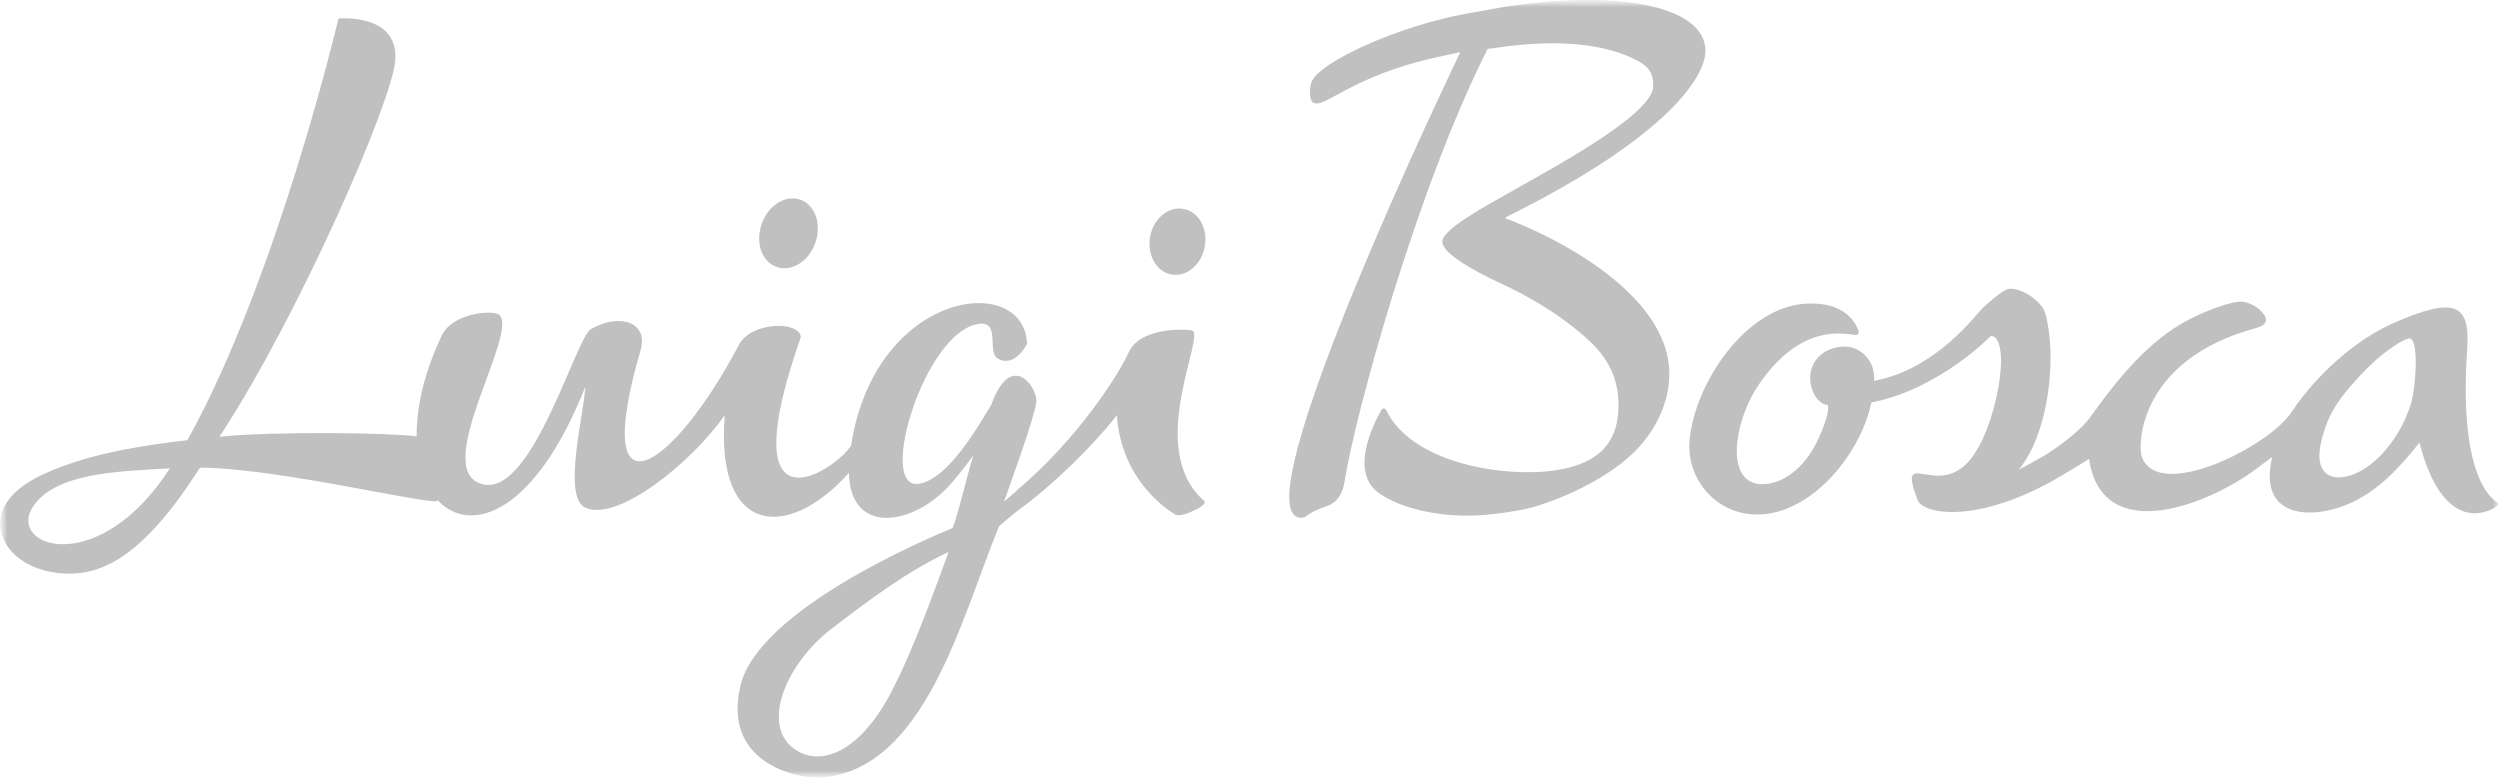
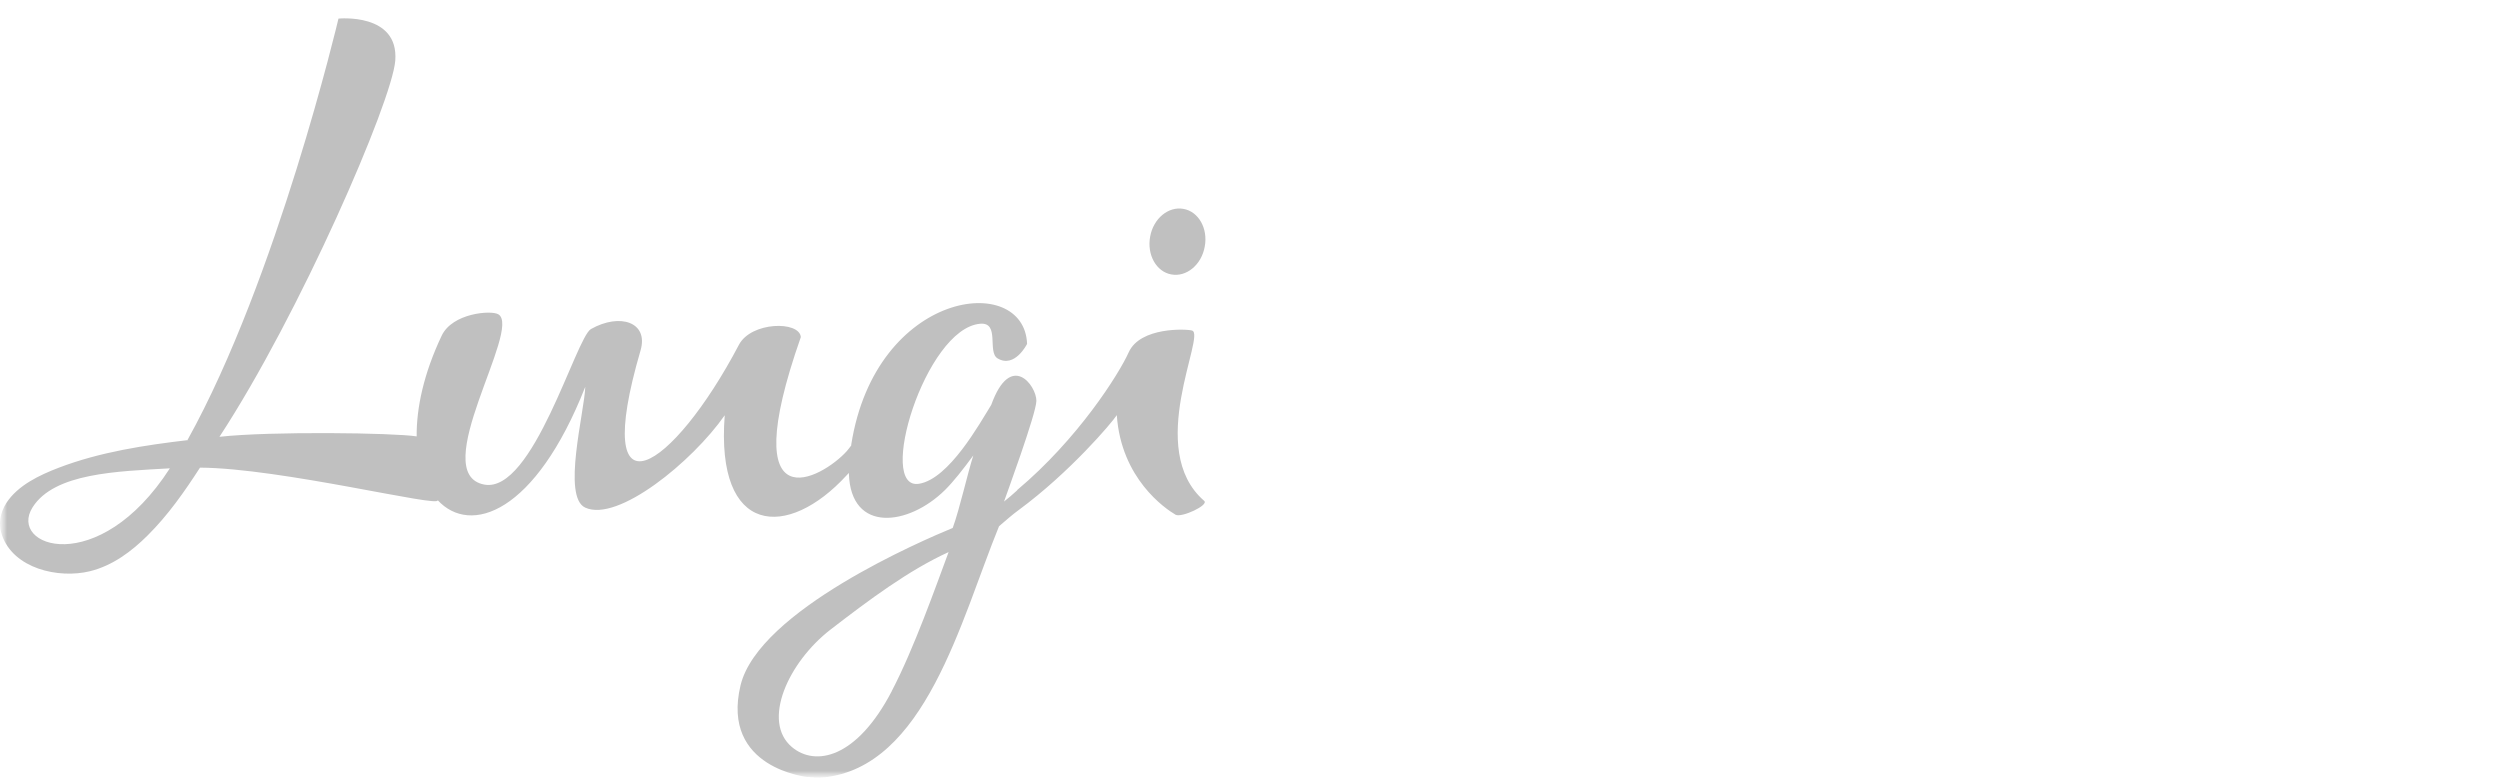
<svg xmlns="http://www.w3.org/2000/svg" width="180" height="56" viewBox="0 0 180 56" fill="none">
  <g clip-path="url(#clip0_148_62)">
    <mask id="mask0_148_62" style="mask-type:luminance" maskUnits="userSpaceOnUse" x="0" y="0" width="180" height="56">
      <path d="M180 0H0V56H180V0Z" fill="white" />
    </mask>
    <g mask="url(#mask0_148_62)">
      <mask id="mask1_148_62" style="mask-type:luminance" maskUnits="userSpaceOnUse" x="0" y="0" width="180" height="56">
        <path d="M180 0H0V56H180V0Z" fill="white" />
      </mask>
      <g mask="url(#mask1_148_62)">
-         <path d="M108.42 15.76V15.64C120.4 9.7 122.74 5.39 122.79 3.74C122.85 1.6 120.2 0.23 115.43 0.01C113.31 -0.05 111.9 0.02 108.51 0.46L105.65 0.97C100.72 1.85 95.05 4.44 94.45 5.86C94.29 6.24 94.22 7.16 94.54 7.38C95.31 7.92 97.18 5.47 103.63 4.08L105.01 3.78H105.13C101.69 10.95 89.47 37.36 93.71 37.28C94.12 37.27 94.13 36.89 95.53 36.44C96.37 36.17 96.69 35.39 96.8 34.73C97.53 30.01 101.96 13.71 107.11 3.52L107.44 3.48C111.59 2.85 114.93 3.04 117.37 4.11C118.53 4.63 119.08 5.08 119.03 6.24C118.93 8.34 111.45 12.27 108.69 13.86C107.06 14.79 103.87 16.48 103.85 17.38C103.82 18.28 106.32 19.58 107.77 20.27C110.54 21.52 112.96 23.11 114.66 24.76C115.99 26.09 116.58 27.58 116.53 29.38C116.46 31.64 115.38 33.33 112.08 33.85C108.46 34.42 101.68 33.43 99.8 29.52C99.73 29.38 99.54 29.37 99.47 29.5C98.87 30.56 97.11 34.05 99.35 35.55C100.35 36.23 101.59 36.6 102.51 36.8C104.94 37.32 107.05 37.17 109.53 36.71C111.25 36.41 115.47 34.8 117.77 32.44C119.33 30.84 120.13 28.93 120.19 27.12C120.38 20.25 109.04 15.92 108.44 15.75L108.42 15.76Z" fill="#C0C0C0" />
-         <path d="M179.84 36.19C179.28 35.88 177.02 34.07 177.64 25.11C177.87 21.84 176.7 21.36 172.4 23.23C169.65 24.42 166.81 26.94 164.97 29.7C163.3 32.19 155.33 36.18 154.2 32.85C153.92 32.04 153.99 25.9 162.43 23.62C163.29 23.38 163.37 22.95 162.74 22.34C162.49 22.09 161.98 21.8 161.53 21.73C160.86 21.61 159.05 22.29 157.88 22.87C155.33 24.12 153.16 26.3 150.6 29.9C149.86 30.95 148.49 31.97 147.36 32.7C146.66 33.13 145.35 33.82 145.35 33.82C147.5 31.23 148.13 25.75 147.27 22.59C146.99 21.58 145.35 20.64 144.6 20.81C144.43 20.85 144.03 21 142.76 22.17C142.27 22.62 139.43 26.6 134.92 27.42C134.93 27.36 134.94 27.29 134.94 27.22C134.94 26.51 134.66 25.88 134.14 25.45C133.7 25.08 133.18 24.9 132.52 24.97C131.73 25.05 130.73 25.5 130.41 26.62C130.09 27.73 130.78 29.13 131.61 29.16C131.76 29.76 131.02 31.5 130.57 32.28C129.73 33.74 128.36 34.85 126.91 34.86C124.18 34.87 124.84 30.53 126.44 27.99C127.65 26.09 129.46 24.26 131.83 24.04C132.38 23.99 132.96 24.01 133.57 24.12C133.73 24.15 133.87 23.99 133.82 23.83C133.58 23.15 132.76 21.73 130.08 21.86C125.72 22.06 122.04 27.56 121.65 31.67C121.38 34.51 123.67 37.33 127.02 37.02C130.65 36.69 133.98 32.61 134.74 28.98C139.65 28.02 143.35 24.18 143.35 24.18C144.92 24.31 143.73 31.04 141.73 33.24C139.36 35.86 136.58 32.06 138.07 36.01C138.47 37.06 142.69 37.86 149.04 33.88C149.49 33.62 149.94 33.34 150.41 33.04C151.37 39.51 159.33 36.26 162.83 33.47C162.92 33.41 163.5 32.98 163.6 32.91C162.52 37.38 166.54 37.49 169.37 36.16C171.24 35.27 172.68 33.79 174.2 31.87C175.95 38.63 179.27 36.89 179.88 36.36C179.92 36.32 179.91 36.23 179.85 36.2L179.84 36.19ZM173.66 28.83C172.92 31.46 171.04 33.63 169.29 34.21C167.74 34.73 166.59 34.03 167.13 31.79C167.65 29.63 168.49 28.62 169.91 27.06C171.65 25.17 173.33 24.24 173.56 24.38C174.2 24.76 173.87 28.02 173.65 28.82L173.66 28.83Z" fill="#C0C0C0" />
-         <path d="M55.93 19.22C57 19.6 58.25 18.81 58.71 17.47C59.17 16.13 58.69 14.74 57.62 14.38C56.55 14 55.3 14.79 54.84 16.13C54.37 17.47 54.85 18.86 55.93 19.22Z" fill="#C0C0C0" />
        <path d="M85.21 15.04C84.12 14.84 83.04 15.74 82.81 17.04C82.57 18.34 83.25 19.57 84.34 19.76C85.43 19.96 86.51 19.06 86.74 17.76C86.99 16.46 86.3 15.23 85.21 15.04Z" fill="#C0C0C0" />
        <path d="M85.84 23.8C85.42 23.68 82.1 23.53 81.27 25.36C80.56 26.94 77.61 31.61 73.24 35.28V35.3C72.92 35.59 72.57 35.9 72.29 36.11C72.38 35.84 74.62 29.76 74.62 28.86C74.62 27.75 72.77 25.27 71.37 29.15C70.55 30.47 68.34 34.47 66.18 34.83C63.07 35.36 66.61 23.65 70.57 23.31C72.01 23.18 71.07 25.34 71.82 25.8C73.06 26.55 73.95 24.76 73.95 24.76C73.76 19.56 63.05 20.85 61.29 32.01V32.07C61.2 32.19 61.1 32.33 60.97 32.48C59.2 34.45 52.85 37.96 57.66 24.27C57.56 23.09 54.08 23.15 53.2 24.83C48.44 33.88 42.45 37.79 46.12 25.23C46.71 23.2 44.65 22.51 42.55 23.69C41.47 24.29 38.38 35.55 34.87 34.89C30.71 34.11 37.61 23.66 35.88 22.63C35.36 22.32 32.57 22.54 31.8 24.17C30.51 26.89 29.98 29.37 30 31.42C28.35 31.16 19.48 31.04 15.8 31.45C21.57 22.65 28.24 7.28 28.46 4.36C28.72 0.9 24.37 1.34 24.37 1.34C24.37 1.34 19.96 20.06 13.5 31.68H13.6C13.6 31.68 13.6 31.68 13.59 31.68C10.43 32.05 7.2 32.54 4.22 33.68C2.84 34.21 1.29 34.94 0.46 36.21C-6.94394e-06 36.92 -0.13 37.75 0.14 38.53C0.98 40.94 4.2 41.68 6.47 41.13C8.1 40.73 9.48 39.7 10.64 38.54C12.1 37.09 13.29 35.39 14.4 33.67C20.2 33.7 31.82 36.6 31.51 36.01C33.87 38.57 38.55 36.97 42.14 27.85C42.08 29.67 40.45 35.78 42.14 36.55C44.48 37.62 49.84 33.25 52.18 29.9C51.51 38.59 56.71 38.86 60.96 34.22C61.01 34.16 61.07 34.1 61.12 34.05V34.11C61.26 38.41 65.42 37.87 68.04 35.28C68.62 34.71 69.34 33.8 70.08 32.79C69.67 34.06 69.1 36.63 68.6 38C68.59 38 68.58 38.01 68.58 38.02C66.47 38.89 54.63 43.95 53.32 49.34C51.88 55.35 58.18 55.95 58.18 55.95C58.18 55.95 58.16 55.94 58.16 55.93C58.51 55.99 58.86 56.02 59.23 55.98C66.61 55.3 69.18 44.63 71.93 37.89C72.36 37.52 72.93 37.02 73.35 36.72C77.04 34 80.06 30.43 80.41 29.89C80.72 34.46 83.89 36.62 84.64 37.06C85.05 37.3 87.07 36.37 86.7 36.06C82.41 32.35 86.85 24.1 85.83 23.8H85.84ZM2.35 36.52C3.92 34.05 8.43 33.94 12.23 33.72C7.09 41.69 0.53 39.38 2.35 36.52ZM64.21 49.76C61.68 54.62 58.7 55.2 57.02 53.79C54.82 51.94 56.75 47.68 59.81 45.32C62.55 43.21 65.42 41.06 68.3 39.75C67.39 42.19 65.82 46.67 64.21 49.75V49.76Z" fill="#C0C0C0" />
      </g>
    </g>
  </g>
  <defs>
    <clipPath id="clip0_148_62">
      <rect width="180" height="56" fill="white" />
    </clipPath>
  </defs>
</svg>